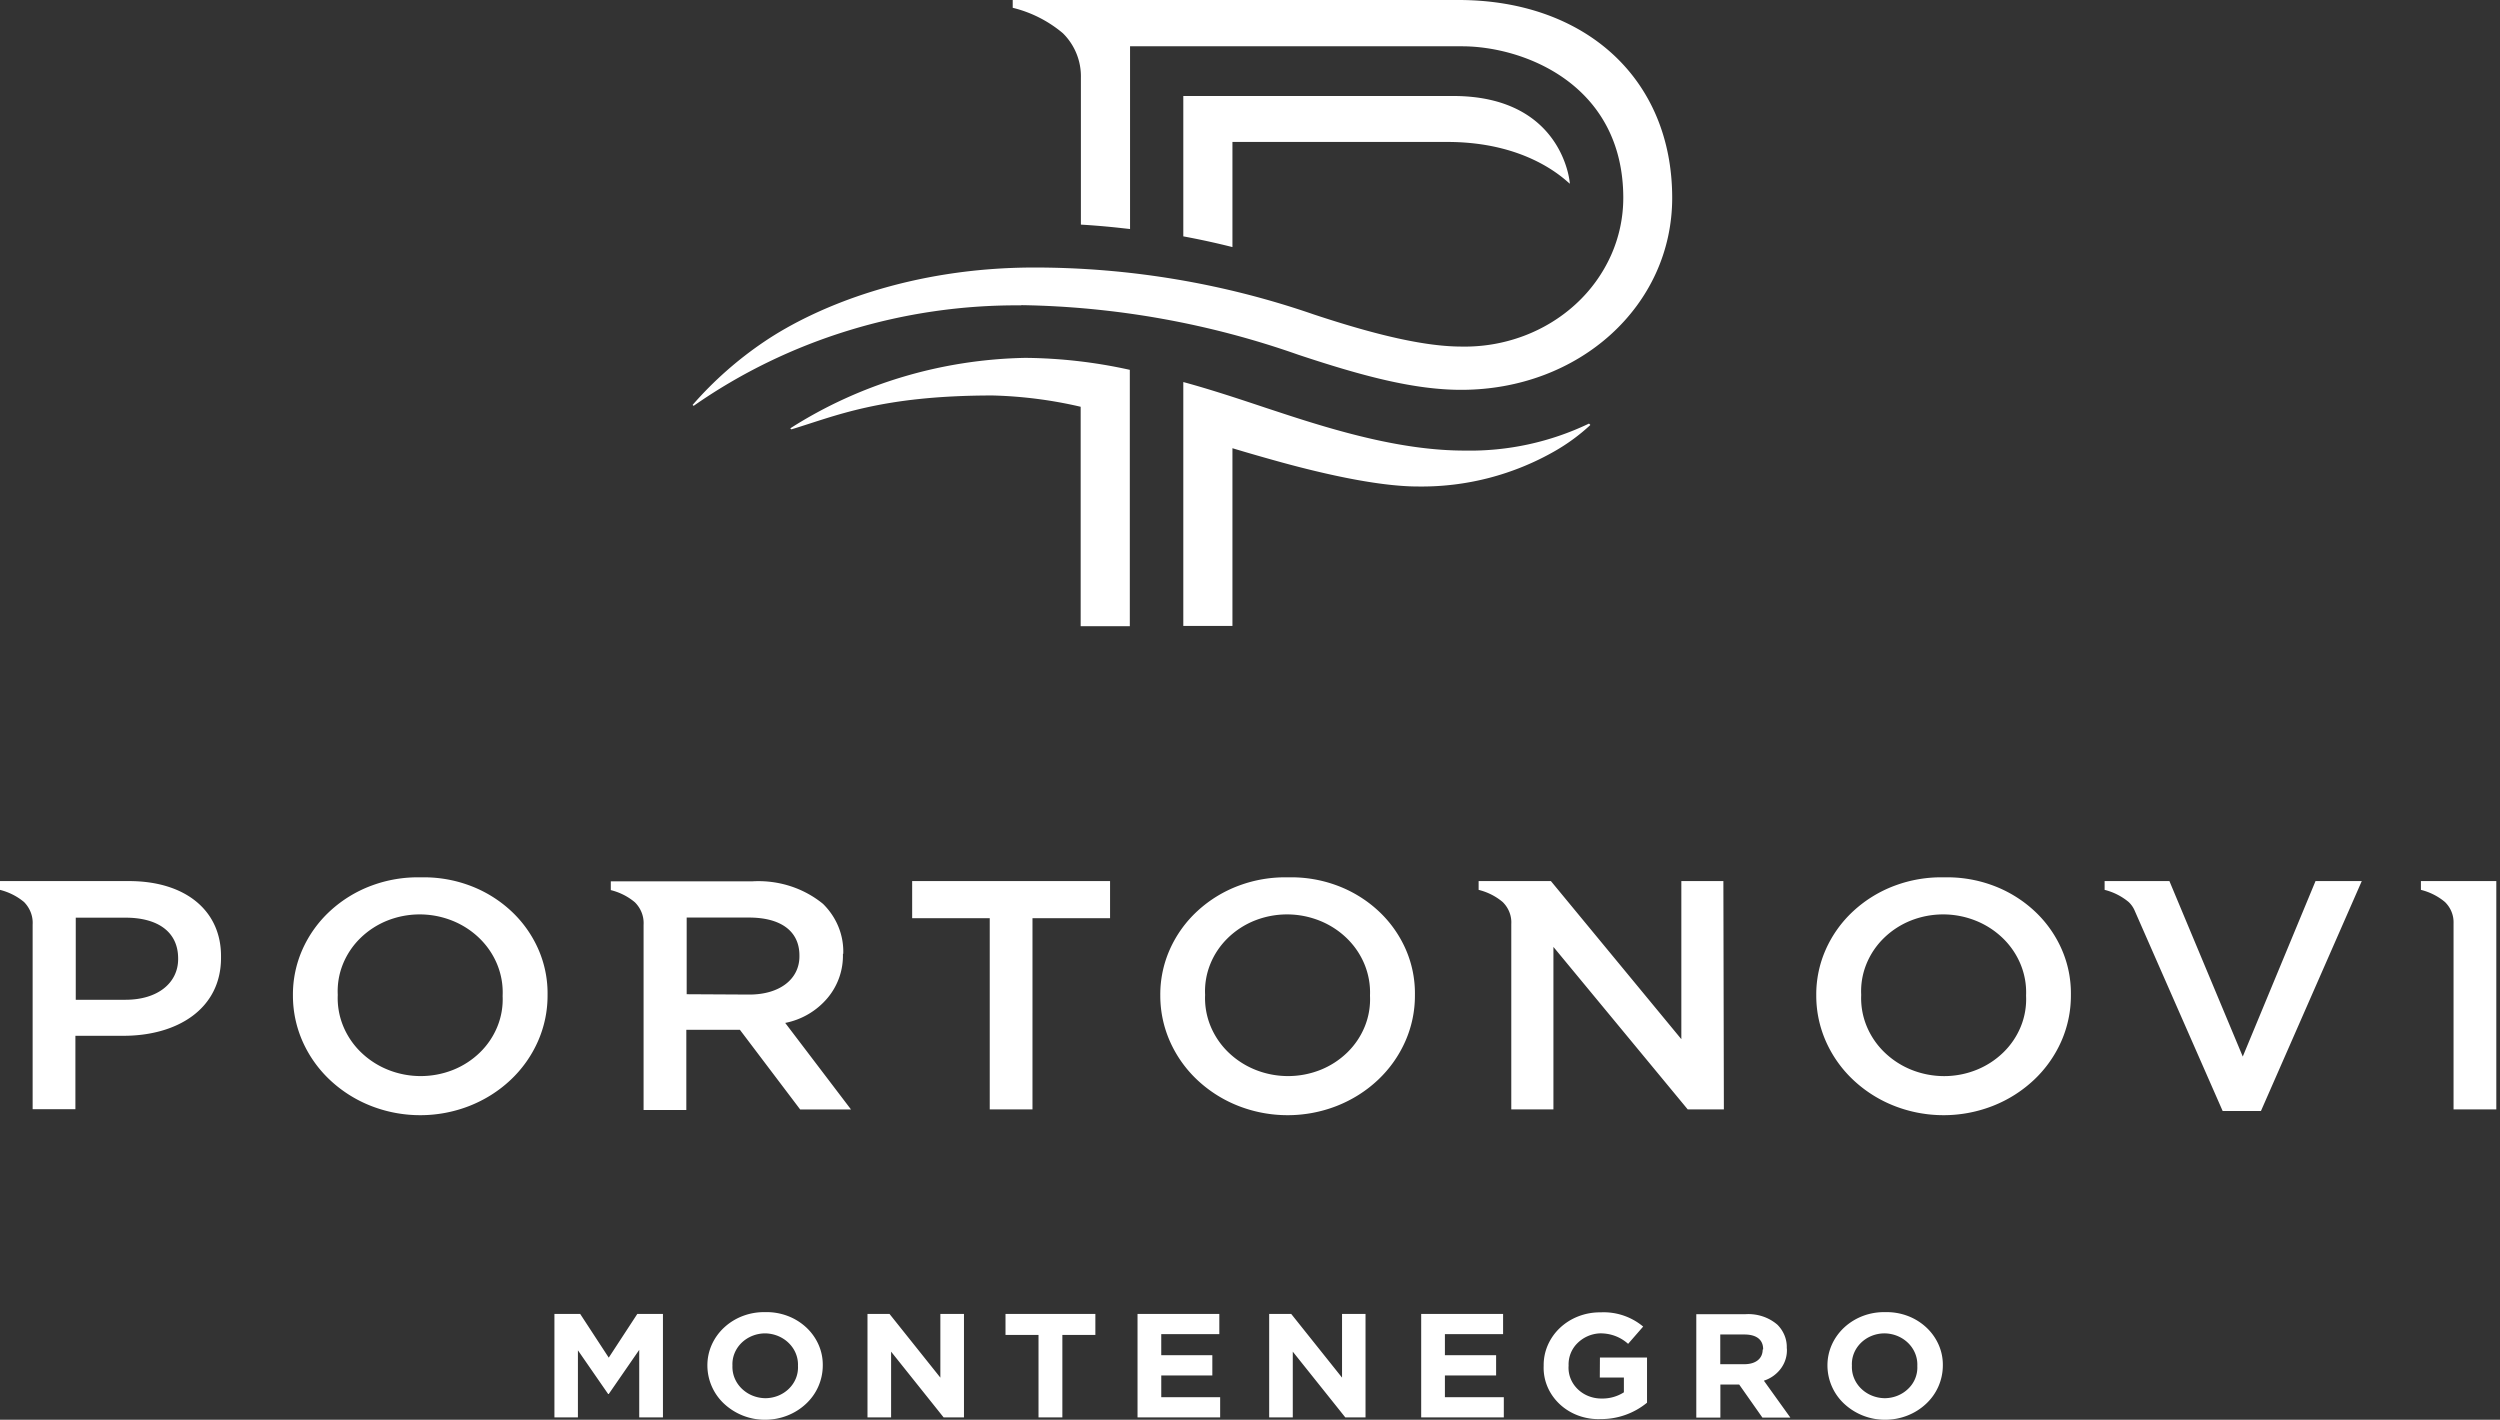
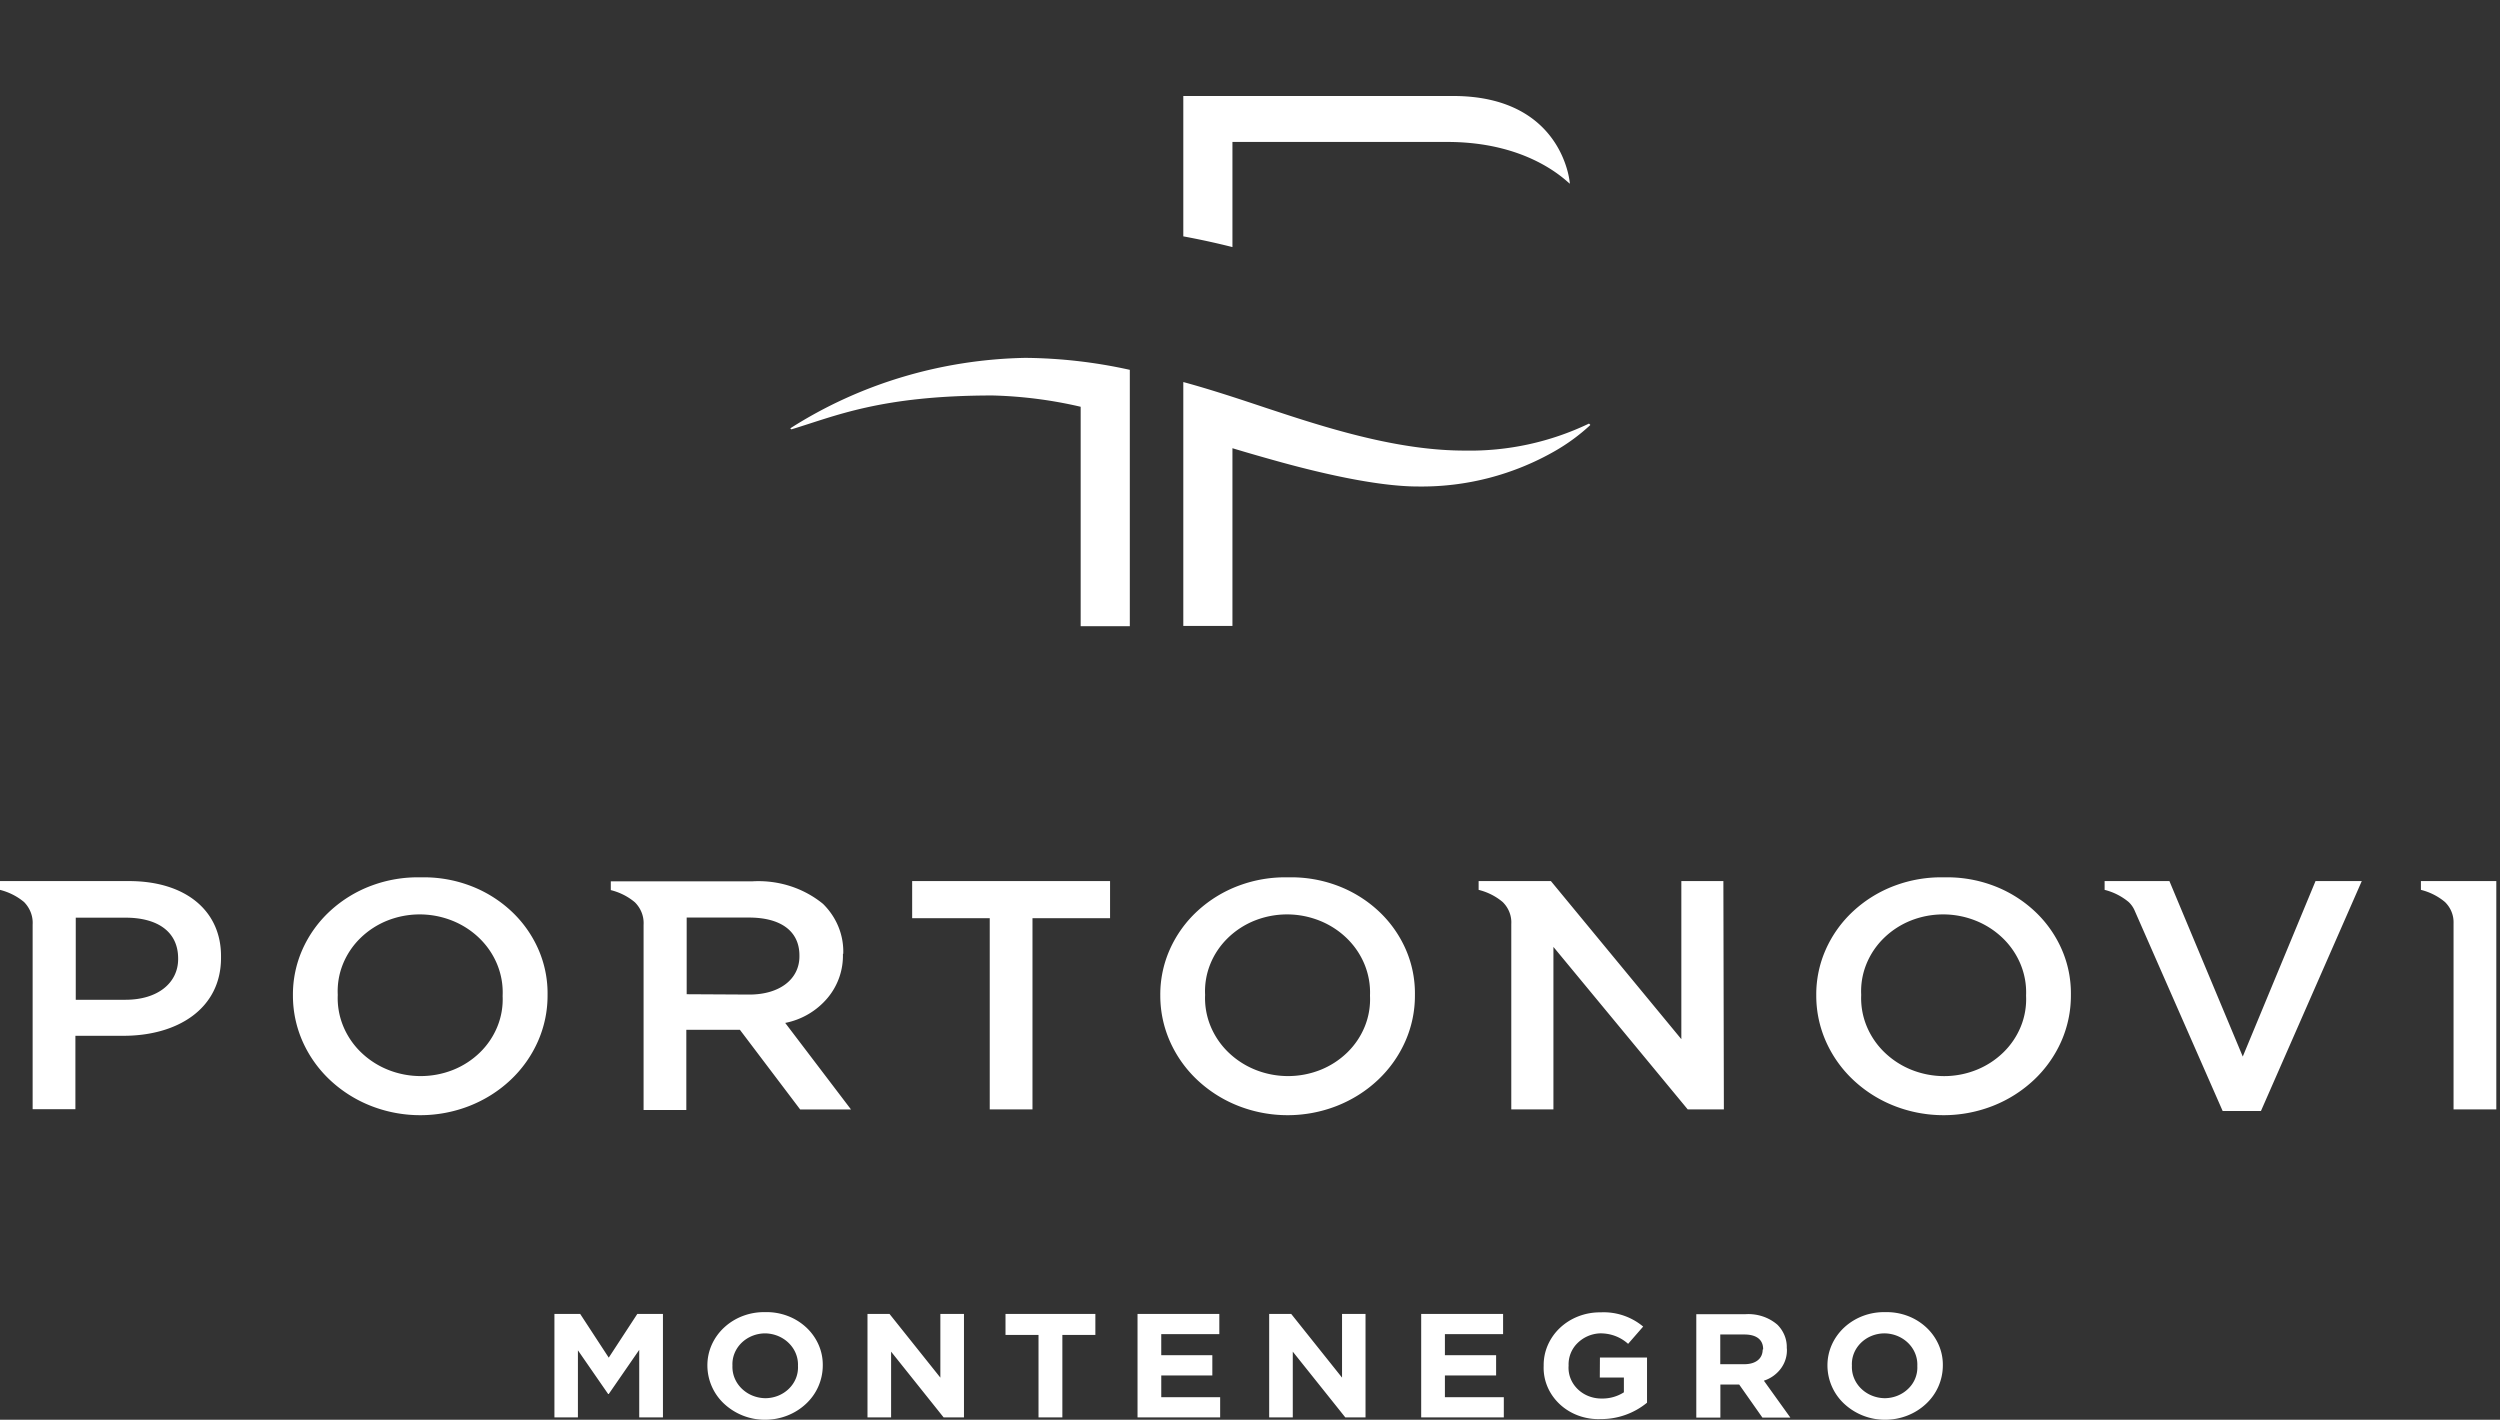
<svg xmlns="http://www.w3.org/2000/svg" width="162" height="92" fill="none">
  <rect width="100%" height="100%" fill="#333333" stroke="none" />
  <path d="M39.447 87.976l-1.85-2.832h-1.67v6.703h1.522V87.5l1.959 2.832h.039l1.975-2.861v4.376h1.537v-6.703h-1.662l-1.85 2.832zm74.774-.52c0 .563-.43.944-1.187.944h-1.561v-1.925h1.561c.781 0 1.218.33 1.218.959l-.031.022zm1.561-.08a1.984 1.984 0 00-.139-.827 2.079 2.079 0 00-.47-.71 2.826 2.826 0 00-.949-.536 2.948 2.948 0 00-1.096-.145h-3.208v6.703h1.561v-2.144h1.218l1.506 2.144h1.811l-1.717-2.393a2.214 2.214 0 001.12-.812c.269-.377.399-.827.37-1.28h-.007zM75.25 89.132h3.309v-1.317h-3.31v-1.361h3.763v-1.31h-5.3v6.703h5.354v-1.31H75.25v-1.405zm-10.093-2.627h2.139v5.342h1.545v-5.342h2.139v-1.361h-5.823v1.36zm-13.448 2.012c.013.269-.031.537-.131.79-.1.251-.254.482-.452.677-.197.195-.435.35-.699.457a2.242 2.242 0 01-.834.162 2.284 2.284 0 01-.838-.17 2.168 2.168 0 01-.701-.463 2.014 2.014 0 01-.455-.681 1.914 1.914 0 01-.136-.794c-.014-.269.03-.538.13-.79.1-.253.254-.484.451-.68.198-.195.435-.35.699-.458.264-.107.547-.163.835-.165.288.004.573.062.838.17.264.11.503.266.701.463.199.196.354.428.455.681.102.254.148.523.136.794v.007zm-2.123-3.49a3.87 3.87 0 00-1.436.243 3.7 3.7 0 00-1.22.748c-.35.323-.626.71-.814 1.135a3.252 3.252 0 00-.277 1.342 3.4 3.4 0 001.095 2.479A3.869 3.869 0 0049.578 92c.991 0 1.942-.369 2.643-1.026a3.398 3.398 0 001.095-2.479 3.223 3.223 0 00-.267-1.344 3.403 3.403 0 00-.808-1.137 3.668 3.668 0 00-1.22-.748 3.854 3.854 0 00-1.435-.24zm11.349 4.243l-3.294-4.126h-1.428v6.703h1.53v-4.26l3.403 4.26h1.319v-6.703h-1.53v4.127zm26.029 0l-3.293-4.126h-1.429v6.703h1.53v-4.26l3.403 4.26h1.311v-6.703h-1.522v4.127zm37.278-.753a1.9 1.9 0 01-.58 1.464c-.197.195-.433.35-.696.457a2.245 2.245 0 01-.832.165 2.275 2.275 0 01-.839-.169 2.161 2.161 0 01-.703-.462 1.999 1.999 0 01-.454-.682 1.901 1.901 0 01-.134-.795 1.875 1.875 0 01.127-.79c.099-.252.252-.483.449-.679a2.13 2.13 0 01.697-.459c.263-.107.547-.163.834-.165.289.003.574.06.839.168.265.109.504.266.703.462.199.197.353.429.454.683.102.254.147.524.135.795v.007zm-2.069-3.49c-.491-.011-.98.07-1.437.24-.457.17-.873.425-1.224.748-.35.324-.627.71-.815 1.136a3.255 3.255 0 00-.278 1.344 3.4 3.4 0 001.095 2.479A3.868 3.868 0 00122.158 92c.991 0 1.942-.369 2.643-1.026a3.398 3.398 0 001.095-2.479 3.222 3.222 0 00-.266-1.342 3.408 3.408 0 00-.806-1.136 3.668 3.668 0 00-1.218-.75 3.85 3.85 0 00-1.433-.24zM93.63 89.132h3.318v-1.317H93.63v-1.361h3.77v-1.31h-5.307v6.703h5.354v-1.31H93.63v-1.405zm10.037.131h1.561v.959a2.58 2.58 0 01-1.452.402 2.24 2.24 0 01-.85-.161 2.126 2.126 0 01-.711-.467c-.2-.2-.354-.437-.452-.695a1.867 1.867 0 01-.117-.806 1.928 1.928 0 01.551-1.437 2.197 2.197 0 011.47-.656c.339-.006.675.05.99.167.315.117.602.292.844.513l.976-1.12a3.989 3.989 0 00-2.763-.921 3.85 3.85 0 00-1.421.252c-.451.172-.86.428-1.204.751a3.408 3.408 0 00-.796 1.132 3.229 3.229 0 00-.263 1.333c-.019.459.064.916.243 1.343.179.427.451.815.798 1.14.346.323.761.576 1.217.742a3.76 3.76 0 001.434.222 4.683 4.683 0 003.005-1.061v-2.927h-3.052l-.008 1.295zm-92.123-27.12c0 1.544-1.312 2.642-3.411 2.642H4.909v-5.32h3.224c2.076 0 3.41.907 3.41 2.641v.037zm-3.185-5.05H0v.571c.58.145 1.114.416 1.561.79.192.198.34.428.436.68.095.251.135.518.118.785v11.957h2.771v-4.757h3.122c3.473 0 6.314-1.734 6.314-5.05v-.043c.04-2.978-2.263-4.932-5.963-4.932zm24.211 7.443a4.696 4.696 0 01-.335 1.974A4.944 4.944 0 0131.1 68.2a5.33 5.33 0 01-1.755 1.135 5.692 5.692 0 01-4.193-.01 5.408 5.408 0 01-1.767-1.144 5.019 5.019 0 01-1.15-1.701 4.766 4.766 0 01-.349-1.988v-.044a4.695 4.695 0 01.336-1.975 4.943 4.943 0 011.139-1.691 5.33 5.33 0 011.757-1.135 5.693 5.693 0 014.193.014 5.408 5.408 0 011.765 1.145c.5.489.89 1.067 1.147 1.7.257.634.376 1.31.349 1.986v.044zm-5.315-7.684a8.567 8.567 0 00-3.17.533 8.157 8.157 0 00-2.697 1.65 7.572 7.572 0 00-1.796 2.507 7.172 7.172 0 00-.61 2.965v.044a7.32 7.32 0 00.637 2.958 7.727 7.727 0 001.796 2.505 8.309 8.309 0 002.681 1.67 8.73 8.73 0 003.16.58 8.727 8.727 0 003.155-.597c1-.392 1.907-.964 2.671-1.684a7.718 7.718 0 001.78-2.514 7.3 7.3 0 00.62-2.962v-.044a7.1 7.1 0 00-.598-2.953 7.498 7.498 0 00-1.785-2.497 8.08 8.08 0 00-2.686-1.64 8.485 8.485 0 00-3.158-.52zm17.242 7.574v-4.968h4.036c2.052 0 3.27.87 3.27 2.458v.059c0 1.463-1.264 2.473-3.247 2.473l-4.059-.022zm10.147-2.62v-.043c.031-1.185-.44-2.332-1.311-3.19-1.254-1.029-2.888-1.555-4.55-1.464H39.58v.57c.58.143 1.116.414 1.561.79.196.196.346.426.443.678.097.252.137.52.12.786v11.994h2.77v-5.195h3.473l3.903 5.159h3.294l-4.262-5.606a4.789 4.789 0 002.734-1.605 4.262 4.262 0 001.005-2.873h.023zm4.464-2.305h5.027v12.39h2.77V59.5h5.027v-2.407H59.108V59.5zm29.668 5.035a4.694 4.694 0 01-.336 1.974 4.946 4.946 0 01-1.136 1.69 5.331 5.331 0 01-1.755 1.135 5.693 5.693 0 01-4.193-.01 5.408 5.408 0 01-1.767-1.144 5.02 5.02 0 01-1.15-1.701 4.768 4.768 0 01-.349-1.988v-.044a4.695 4.695 0 01.337-1.975c.253-.63.64-1.206 1.138-1.691a5.33 5.33 0 011.757-1.135 5.693 5.693 0 014.193.014 5.407 5.407 0 011.765 1.145c.5.489.89 1.067 1.147 1.7.257.634.376 1.31.349 1.986v.044zm-5.316-7.684a8.566 8.566 0 00-3.17.533 8.157 8.157 0 00-2.697 1.65 7.57 7.57 0 00-1.796 2.507 7.17 7.17 0 00-.61 2.965v.044a7.32 7.32 0 00.637 2.958 7.726 7.726 0 001.796 2.505 8.311 8.311 0 002.681 1.67 8.73 8.73 0 003.16.58 8.728 8.728 0 003.155-.597c1-.392 1.907-.964 2.671-1.684a7.72 7.72 0 001.78-2.514 7.3 7.3 0 00.62-2.962v-.044a7.097 7.097 0 00-.598-2.953 7.496 7.496 0 00-1.785-2.497 8.078 8.078 0 00-2.686-1.64 8.484 8.484 0 00-3.158-.52zm47.83 7.684a4.694 4.694 0 01-.338 1.974 4.947 4.947 0 01-1.139 1.69 5.333 5.333 0 01-1.756 1.135 5.621 5.621 0 01-2.09.397 5.7 5.7 0 01-2.102-.408 5.403 5.403 0 01-1.764-1.146 5.01 5.01 0 01-1.148-1.7 4.769 4.769 0 01-.348-1.986v-.044a4.69 4.69 0 01.336-1.973 4.942 4.942 0 011.136-1.69 5.337 5.337 0 011.754-1.136 5.69 5.69 0 014.193.01 5.4 5.4 0 011.768 1.145 5.013 5.013 0 011.149 1.7c.258.635.377 1.31.349 1.988v.044zm-5.323-7.684a8.566 8.566 0 00-3.17.533 8.158 8.158 0 00-2.697 1.65 7.565 7.565 0 00-1.796 2.507 7.156 7.156 0 00-.61 2.965v.044a7.31 7.31 0 00.637 2.958 7.709 7.709 0 001.796 2.505 8.306 8.306 0 002.681 1.67 8.731 8.731 0 003.159.58 8.73 8.73 0 003.156-.597 8.31 8.31 0 002.671-1.684 7.722 7.722 0 001.781-2.514 7.33 7.33 0 00.619-2.962v-.044a7.093 7.093 0 00-.598-2.953 7.483 7.483 0 00-1.785-2.497 8.074 8.074 0 00-2.686-1.64 8.49 8.49 0 00-3.158-.52zm-14.292.242h-2.724v10.245l-8.453-10.245h-4.683v.57c.58.143 1.116.414 1.561.79.192.19.34.415.435.66.096.246.136.507.12.768V71.89h2.731V61.36l8.703 10.53h2.342l-.032-14.796zm48.041 0h-2.841v.57c.58.143 1.115.414 1.561.79.185.183.329.398.424.633.095.235.139.485.13.736V71.89h2.771V57.094h-2.045zm-14.385 11.372l-4.753-11.372h-4.199v.57a3.893 3.893 0 011.561.79c.16.152.287.331.375.528l5.713 13.01h2.482l6.533-14.898h-2.997l-4.715 11.372zM76.678 6.22v9.096a50.71 50.71 0 013.184.695V9.198H93.78c5.167 0 7.563 2.393 7.945 2.708 0-.213-.538-5.686-7.57-5.686H76.677zM51.209 27.757l.07.066c2.833-.85 5.768-2.196 13.05-2.196 1.922.05 3.833.295 5.698.732v14.219h3.185V23.966a32.418 32.418 0 00-6.775-.776c-5.441.103-10.733 1.69-15.228 4.567m51.834-.242l-.078-.066a17.847 17.847 0 01-8.062 1.749c-3.958 0-8.125-1.2-12.044-2.496l-.78-.256c-1.733-.578-3.528-1.178-5.401-1.69v15.806h3.184V29.044s1.1.337 2.7.783c2.608.732 6.55 1.698 9.32 1.698a17.36 17.36 0 008.89-2.305 12.498 12.498 0 002.271-1.669" fill="#fff" />
-   <path d="M66.171 19.773a56.657 56.657 0 0117.952 3.212c4.121 1.369 7.493 2.276 10.56 2.276 7.673 0 13.675-5.459 13.675-12.44C108.358 5.086 102.707 0 94.504 0h-28.88v.505a7.976 7.976 0 013.248 1.646 3.922 3.922 0 011.17 2.891v9.513a51.7 51.7 0 012.654.227l.531.059V3h21.511c4.012 0 10.451 2.473 10.451 9.835a9.122 9.122 0 01-.803 3.727 9.616 9.616 0 01-2.28 3.146c-.975.896-2.13 1.6-3.4 2.072a10.88 10.88 0 01-3.991.678c-2.24 0-5.292-.66-9.593-2.086a55.413 55.413 0 00-18.092-3.037c-8.04 0-14.127 2.532-17.468 4.779a23.911 23.911 0 00-4.683 4.127l.07.058c6.133-4.289 13.595-6.576 21.246-6.512" fill="#fff" />
</svg>